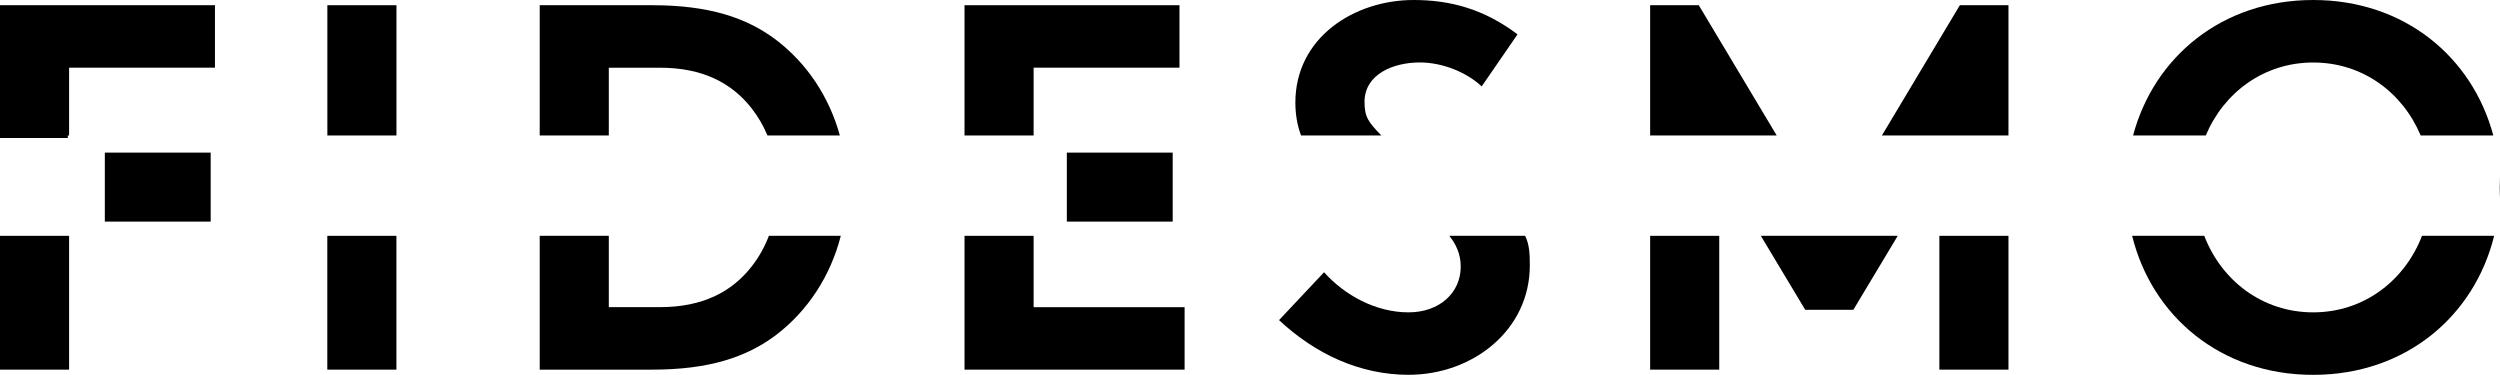
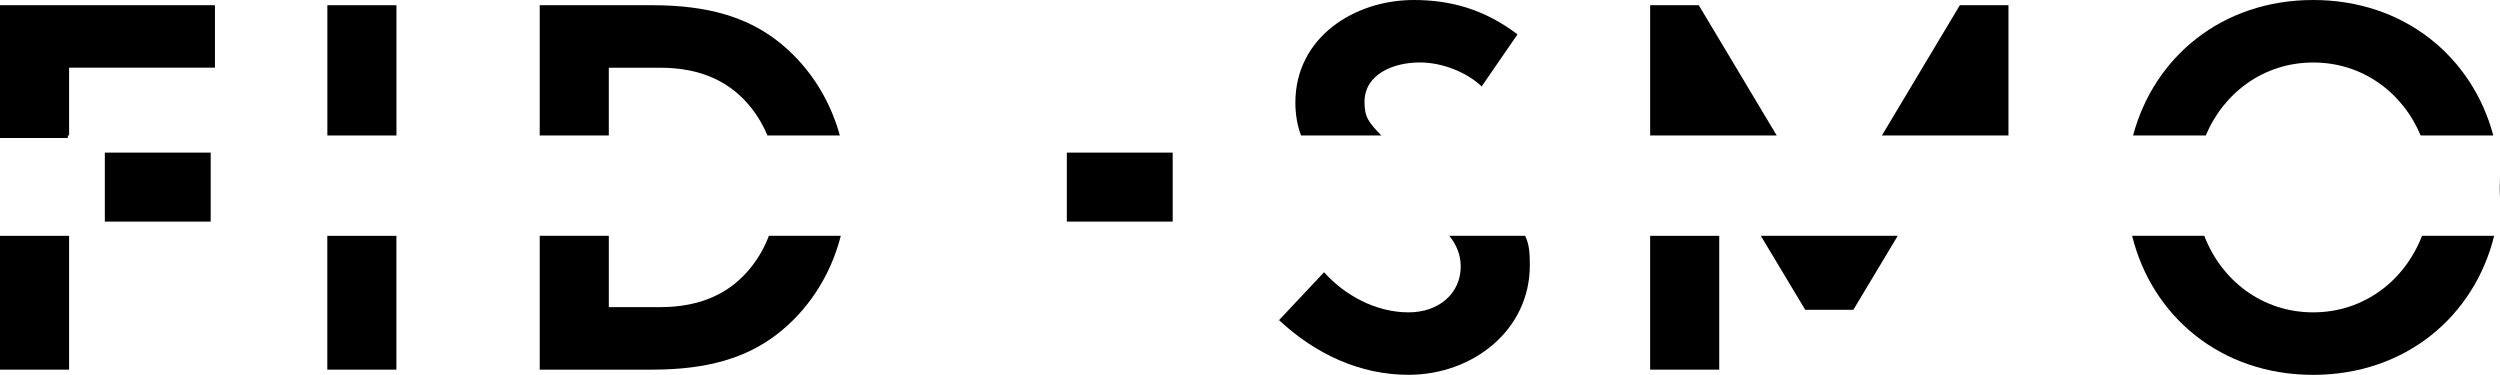
<svg xmlns="http://www.w3.org/2000/svg" id="a" viewBox="0 0 508 76.17">
  <path d="M43.68,1.06v12.69H14.04v13.77H0V1.06h43.68Z" />
  <path d="M0,47.92v27.19h14.04v-27.19H0Z" />
  <path d="M66.51,47.92v27.19h14.04v-27.19h-14.04Z" />
  <path d="M109.67,47.92v27.19h22.88c11.54,0,19.14-2.54,25.07-6.98,6.47-4.9,11.14-12.01,13.23-20.21h-14.61c-.88,2.3-2.07,4.41-3.51,6.24-4.06,5.18-9.98,8.25-18.62,8.25h-10.4v-14.5h-14.04Z" />
  <path d="M123.71,27.53h-14.04V1.06h22.88c11.54,0,19.14,2.54,25.07,6.98,6.28,4.75,10.87,11.59,13.04,19.49h-14.71c-.85-2.02-1.93-3.88-3.22-5.52-4.06-5.18-9.98-8.25-18.62-8.25h-10.4v13.77Z" />
-   <path d="M195.99,47.92v27.19h44.72v-12.69h-30.68v-14.5h-14.04Z" />
-   <path d="M210.03,27.53h-14.04V1.06h43.68v12.69h-29.64v13.77Z" />
  <path d="M294.51,47.92c1.28,1.63,2.31,3.62,2.31,6.24,0,5.4-4.37,9.31-10.61,9.31-6.66,0-13-3.49-17.16-8.15l-9.15,9.73c7.49,6.98,16.54,11.11,26.31,11.11,13.1,0,24.65-9.1,24.65-22.22,0-2.23-.06-4.23-.96-6.03h-15.38Z" />
  <path d="M280.69,27.53h-16.32c-.73-1.96-1.15-4.18-1.15-6.69,0-13.22,11.96-20.84,24.03-20.84,7.38,0,14.25,1.8,21.11,6.98l-7.28,10.58c-2.91-2.75-7.8-4.87-12.58-4.87-5.3,0-11.23,2.33-11.23,8.04,0,3.03.8,4.12,3.42,6.79Z" />
  <path d="M335.31,47.92v27.19h14.04v-27.19h-14.04Z" />
  <path d="M357.8,47.92l9.02,15.03h9.78l9.02-15.03h-27.83Z" />
-   <path d="M394.08,47.92v27.19h14.04v-27.19h-14.04Z" />
+   <path d="M394.08,47.92v27.19h14.04h-14.04Z" />
  <path d="M433.25,47.92c4.01,16.28,17.95,28.25,36.78,28.25s32.77-11.97,36.78-28.25h-14.66c-3.51,9.12-11.82,15.55-22.12,15.55s-18.62-6.44-22.12-15.55h-14.66Z" />
  <path d="M448.2,27.53h-14.76c4.24-15.91,18.04-27.53,36.6-27.53s32.36,11.62,36.6,27.53h-14.76c-3.66-8.73-11.8-14.83-21.83-14.83s-18.17,6.1-21.84,14.83Z" />
  <path d="M507.95,35.94v4.29c.04-.71.05-1.43.05-2.15s-.02-1.44-.05-2.15Z" />
  <path d="M408.12,27.53h-25.72l15.84-26.47h9.88v26.47Z" />
  <path d="M361.03,27.53h-25.72V1.06h9.88l15.84,26.47Z" />
  <path d="M80.56,27.53h-14.04V1.06h14.04v26.47Z" />
  <path d="M21.3,31.01h21.51v14.02h-21.51v-14.02Z" />
  <path d="M0,16.99h13.78v11.05H0v-11.05Z" />
  <path d="M216.78,31.01h21.51v14.02h-21.51v-14.02Z" />
</svg>